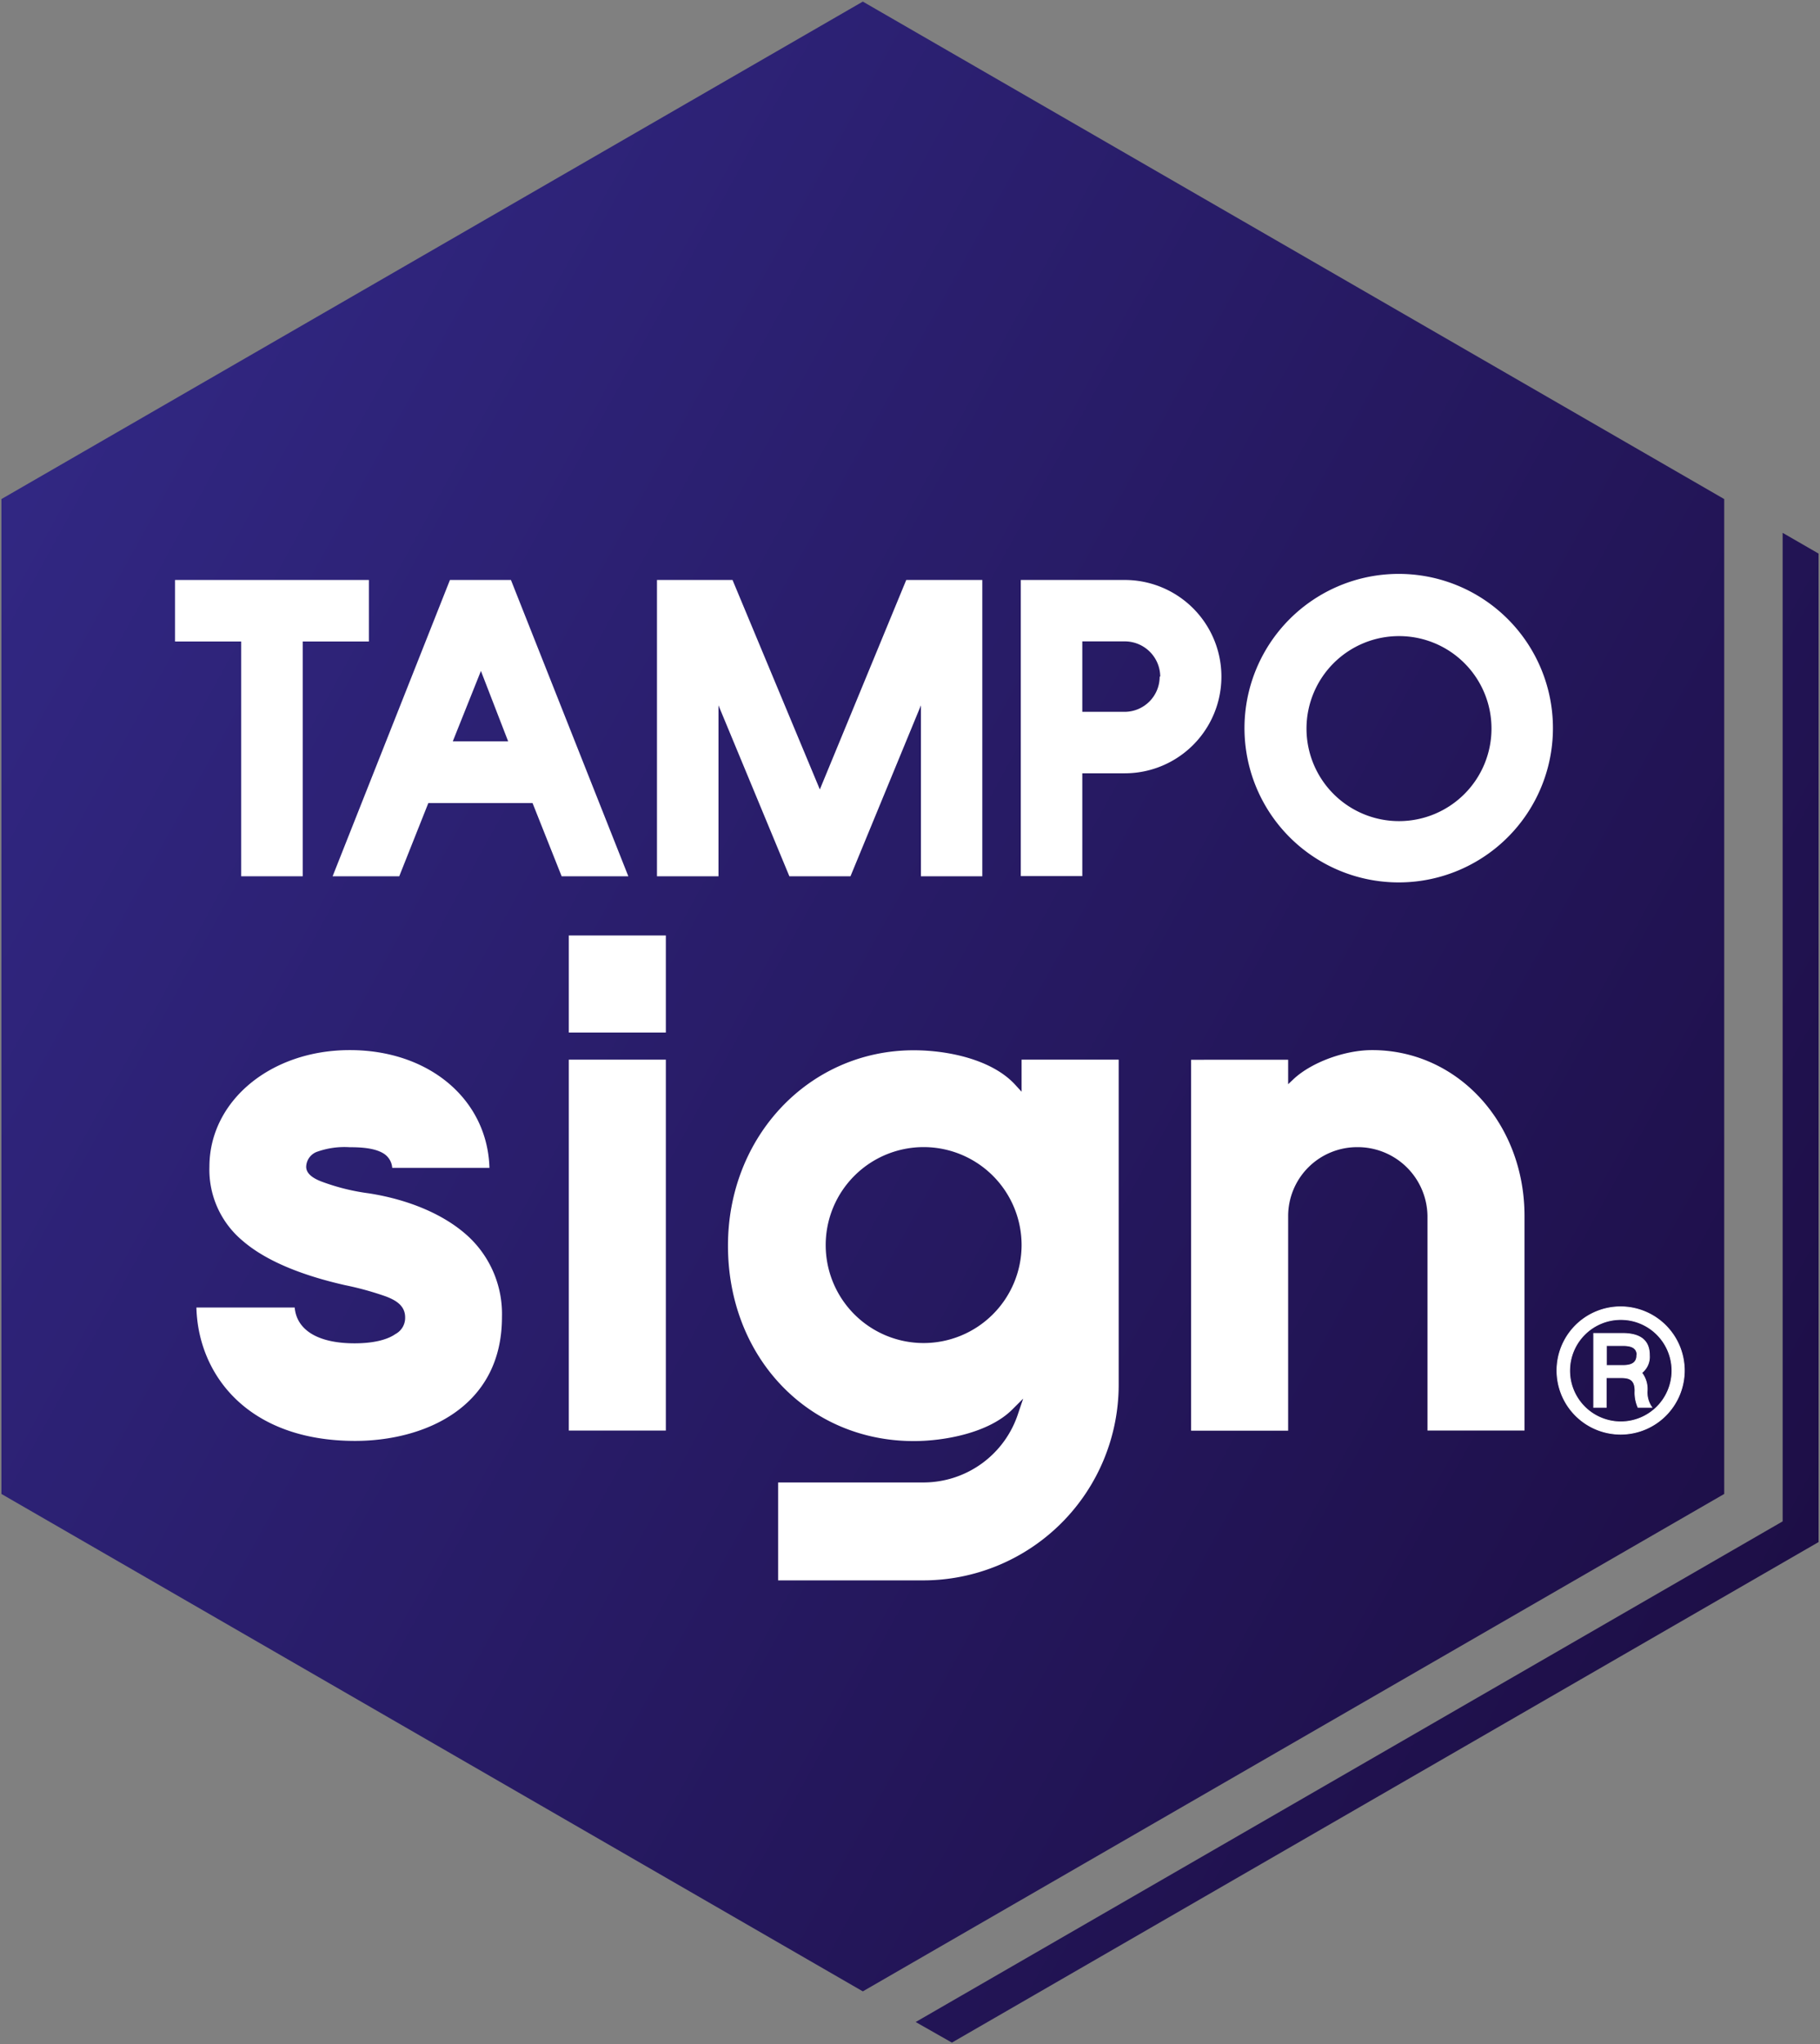
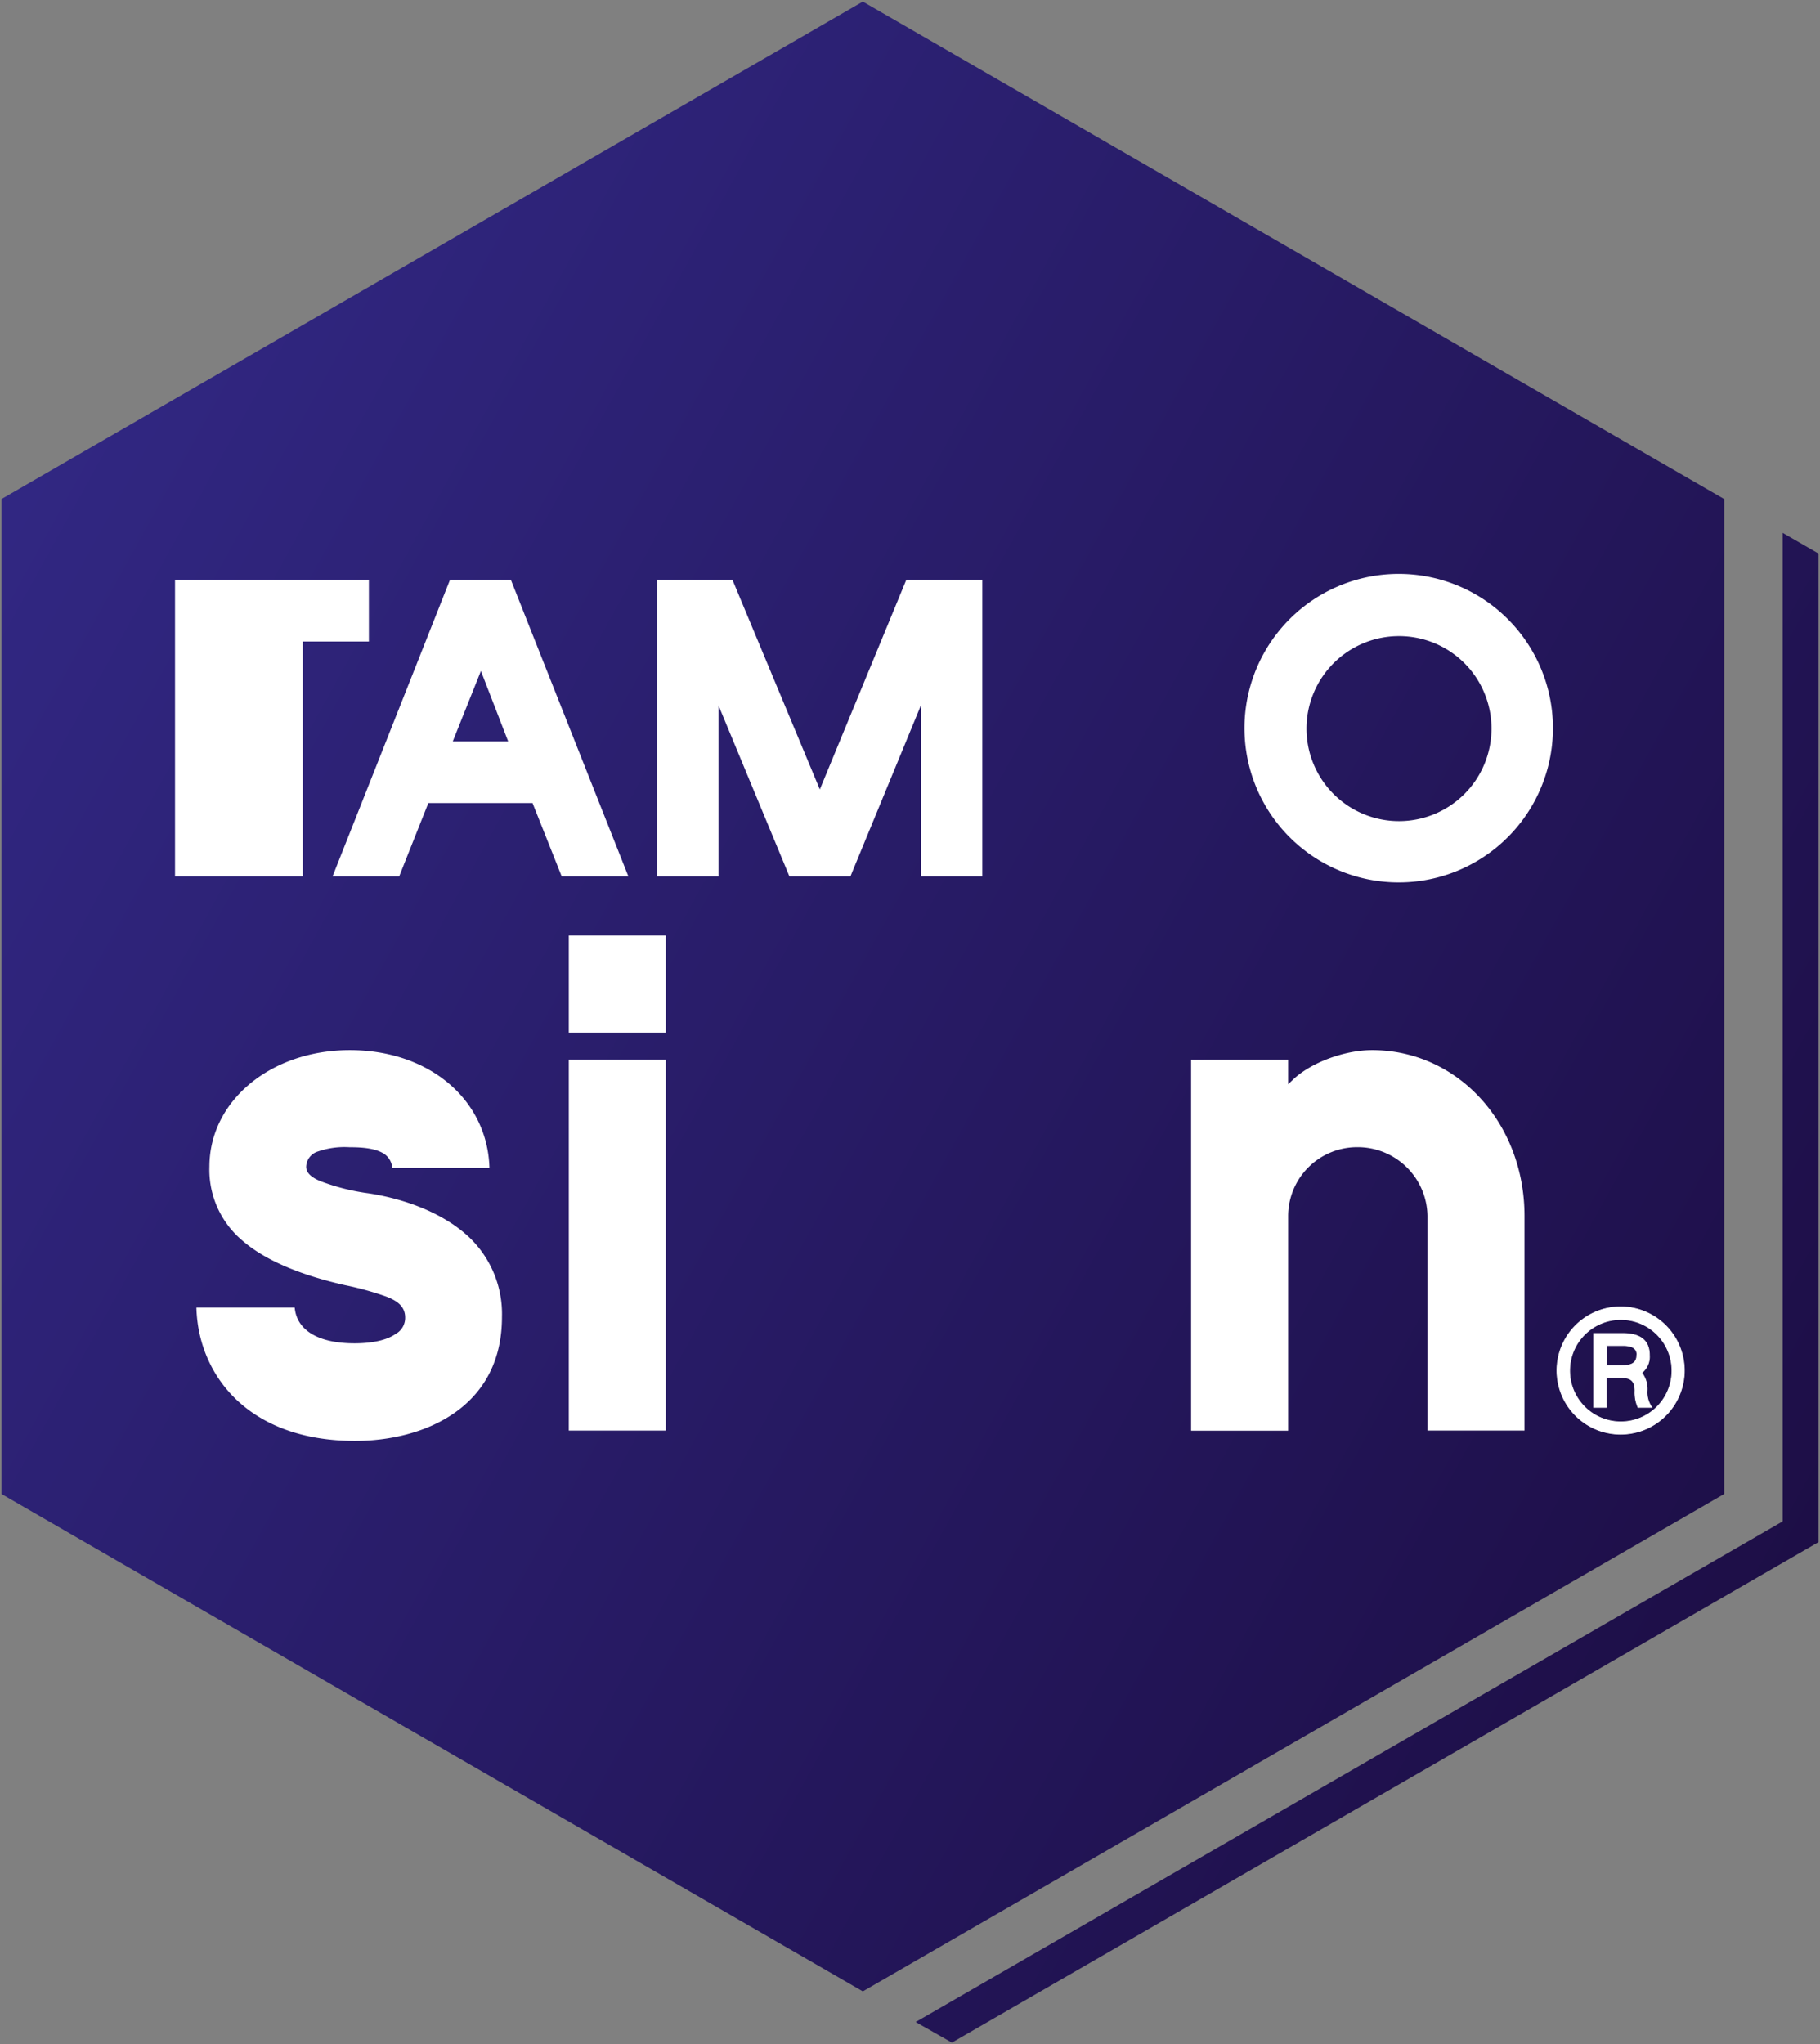
<svg xmlns="http://www.w3.org/2000/svg" xmlns:xlink="http://www.w3.org/1999/xlink" id="Calque_1" data-name="Calque 1" viewBox="0 0 320.16 359.51">
  <rect x="0" y="0" width="320.16" height="359.51" fill="#808080" stroke="none" />
  <defs>
    <style>.cls-1{fill:url(#Dégradé_sans_nom_14);}.cls-2,.cls-4{fill:#fff;}.cls-3{fill:url(#Dégradé_sans_nom_14-2);}.cls-4{stroke:#fff;stroke-miterlimit:10;stroke-width:0.14px;}</style>
    <linearGradient id="Dégradé_sans_nom_14" x1="323.26" y1="270.09" x2="1.02" y2="91.87" gradientUnits="userSpaceOnUse">
      <stop offset="0" stop-color="#1d0e46" />
      <stop offset="1" stop-color="#312782" />
    </linearGradient>
    <linearGradient id="Dégradé_sans_nom_14-2" x1="322.43" y1="271.77" x2="-11.39" y2="87.15" xlink:href="#Dégradé_sans_nom_14" />
  </defs>
  <title>logo-tamposign</title>
  <polygon class="cls-1" points="151.78 0.28 0.25 87.77 0.25 262.74 151.78 350.22 303.31 262.74 303.31 87.77 151.78 0.28" />
-   <path class="cls-2" d="M53.25,112.82v41.29H42.43V112.82H30.79V102h34.1v10.82Z" />
+   <path class="cls-2" d="M53.25,112.82v41.29H42.43H30.79V102h34.1v10.82Z" />
  <path class="cls-2" d="M98.8,154.11l-5.12-12.88H75.35l-5.12,12.88H58.51L79.15,102H89.88l20.65,52.11ZM84.6,118l-4.95,12.38h9.74Z" />
  <path class="cls-2" d="M162,154.11V124.05l-12.39,30.06H138.86l-12.47-30.06v30.06H115.57V102h13.29l15.36,36.84L159.42,102H172.8v52.11Z" />
-   <path class="cls-2" d="M197.9,136h-7.51v18.08H179.57V102h18.25a17,17,0,1,1,.08,34Zm6.2-17a6.24,6.24,0,0,0-6.2-6.2h-7.51v12.39h7.43A6.18,6.18,0,0,0,204,119Z" />
  <path class="cls-2" d="M246.1,100.93A27.13,27.13,0,1,0,273.18,128,27.12,27.12,0,0,0,246.1,100.93Zm16.27,27.17v0a16.27,16.27,0,1,1-16.27-16.23,16.25,16.25,0,0,1,16.27,16.23v0Z" />
  <path class="cls-2" d="M62.47,253.41c11.92,0,25.83-5.7,25.83-21.77a18.6,18.6,0,0,0-5.83-14.1c-4.06-3.8-10.31-6.53-17.58-7.67a37.5,37.5,0,0,1-8.14-2c-1.93-.7-2.89-1.58-2.89-2.68a2.9,2.9,0,0,1,2.06-2.68,14.3,14.3,0,0,1,5.57-.75c2,0,4.36.13,5.93,1.07A3.25,3.25,0,0,1,69,205.39h17.1c-.35-12-10.57-20.71-24.56-20.71s-24.7,9-24.7,20.5a16.27,16.27,0,0,0,5.8,13c3.86,3.36,9.94,6,18.06,7.84a54,54,0,0,1,7.23,2c1.65.64,3.34,1.57,3.34,3.67a3.22,3.22,0,0,1-1.71,2.93c-1.5,1.05-4,1.63-7.18,1.63-6.39,0-10.18-2.29-10.54-6.3H34.55C34.85,241.7,43.52,253.41,62.47,253.41Z" />
  <rect class="cls-2" x="100.06" y="164.52" width="17.07" height="17.07" />
  <rect class="cls-2" x="100.06" y="186.36" width="17.07" height="65.23" />
-   <path class="cls-2" d="M196.79,186.36H179.71V192l-1.1-1.2c-4.09-4.49-11.91-6.09-17.87-6.09-18.33,0-32.68,15.09-32.68,34.36,0,19.59,14.05,34.37,32.68,34.37,5.44,0,13.23-1.45,17.33-5.55l1.92-1.92-.87,2.57a17.53,17.53,0,0,1-16.7,12.18H136.88v17.22h25.54a34.41,34.41,0,0,0,34.37-34.37ZM162.42,236.2A17.23,17.23,0,1,1,179.71,219,17.25,17.25,0,0,1,162.42,236.2Z" />
  <path class="cls-2" d="M238.71,201.75a12.27,12.27,0,0,1,12.4,12.11v37.73h17.07V213.86c0-16.36-11.77-29.18-26.81-29.18-4.77,0-10.54,2.11-13.71,5l-1.06,1v-4.3H209.53v65.23H226.6V213.86A12.13,12.13,0,0,1,238.71,201.75Z" />
  <polygon class="cls-3" points="167.45 359.23 161.08 355.61 313.59 267.56 313.59 93.71 319.91 97.36 319.91 271.2 167.45 359.23" />
  <path class="cls-4" d="M288.8,241.43a3.59,3.59,0,0,0,1.35-3.09c0-3.23-2.49-3.83-4.8-3.83h-5v13h2.2v-5.22h2.69c1.53,0,2.38.46,2.38,2.31a6.45,6.45,0,0,0,.53,2.91h2.42a4.58,4.58,0,0,1-.82-2.91A4.69,4.69,0,0,0,288.8,241.43Zm-.86-3.09c0,1.57-1.27,1.81-2.48,1.81h-2.87v-3.51h2.87c1.21,0,2.52.21,2.52,1.7Z" />
  <path class="cls-4" d="M285.07,229.83A11.2,11.2,0,1,0,296.29,241,11.21,11.21,0,0,0,285.07,229.83Zm0,20.23a9,9,0,1,1,9.05-9.05A9,9,0,0,1,285.07,250.06Z" />
</svg>